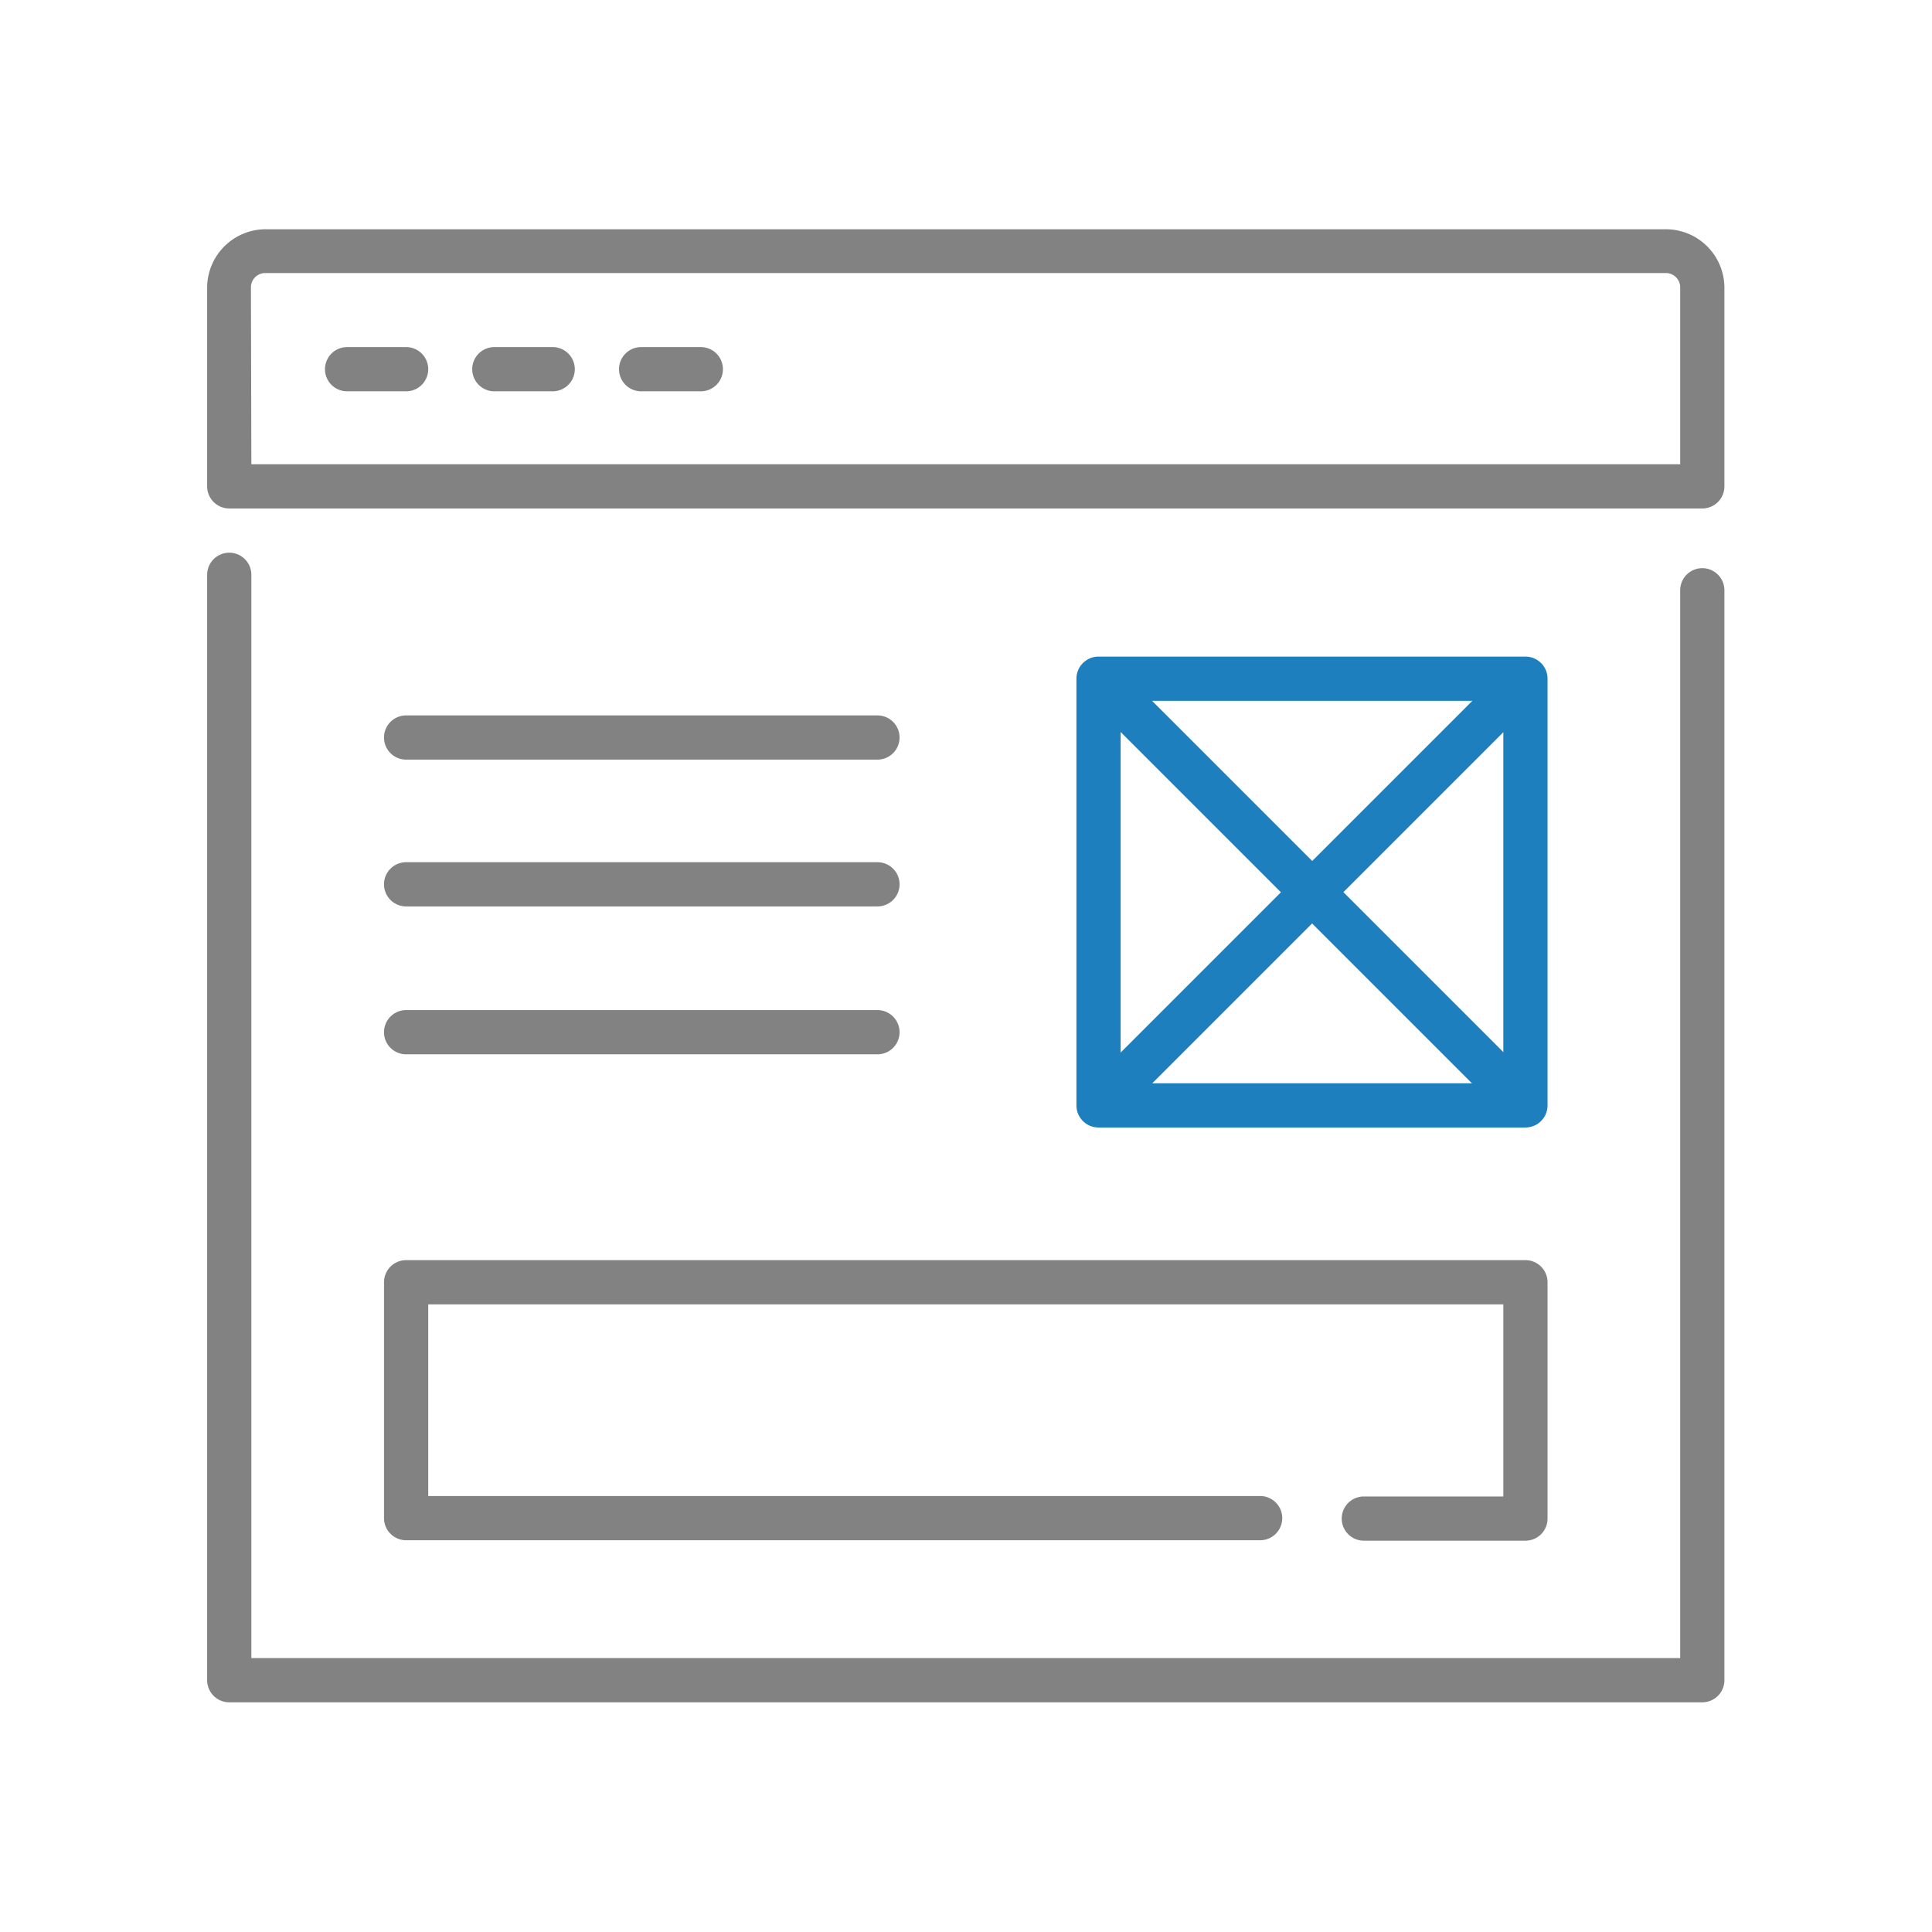
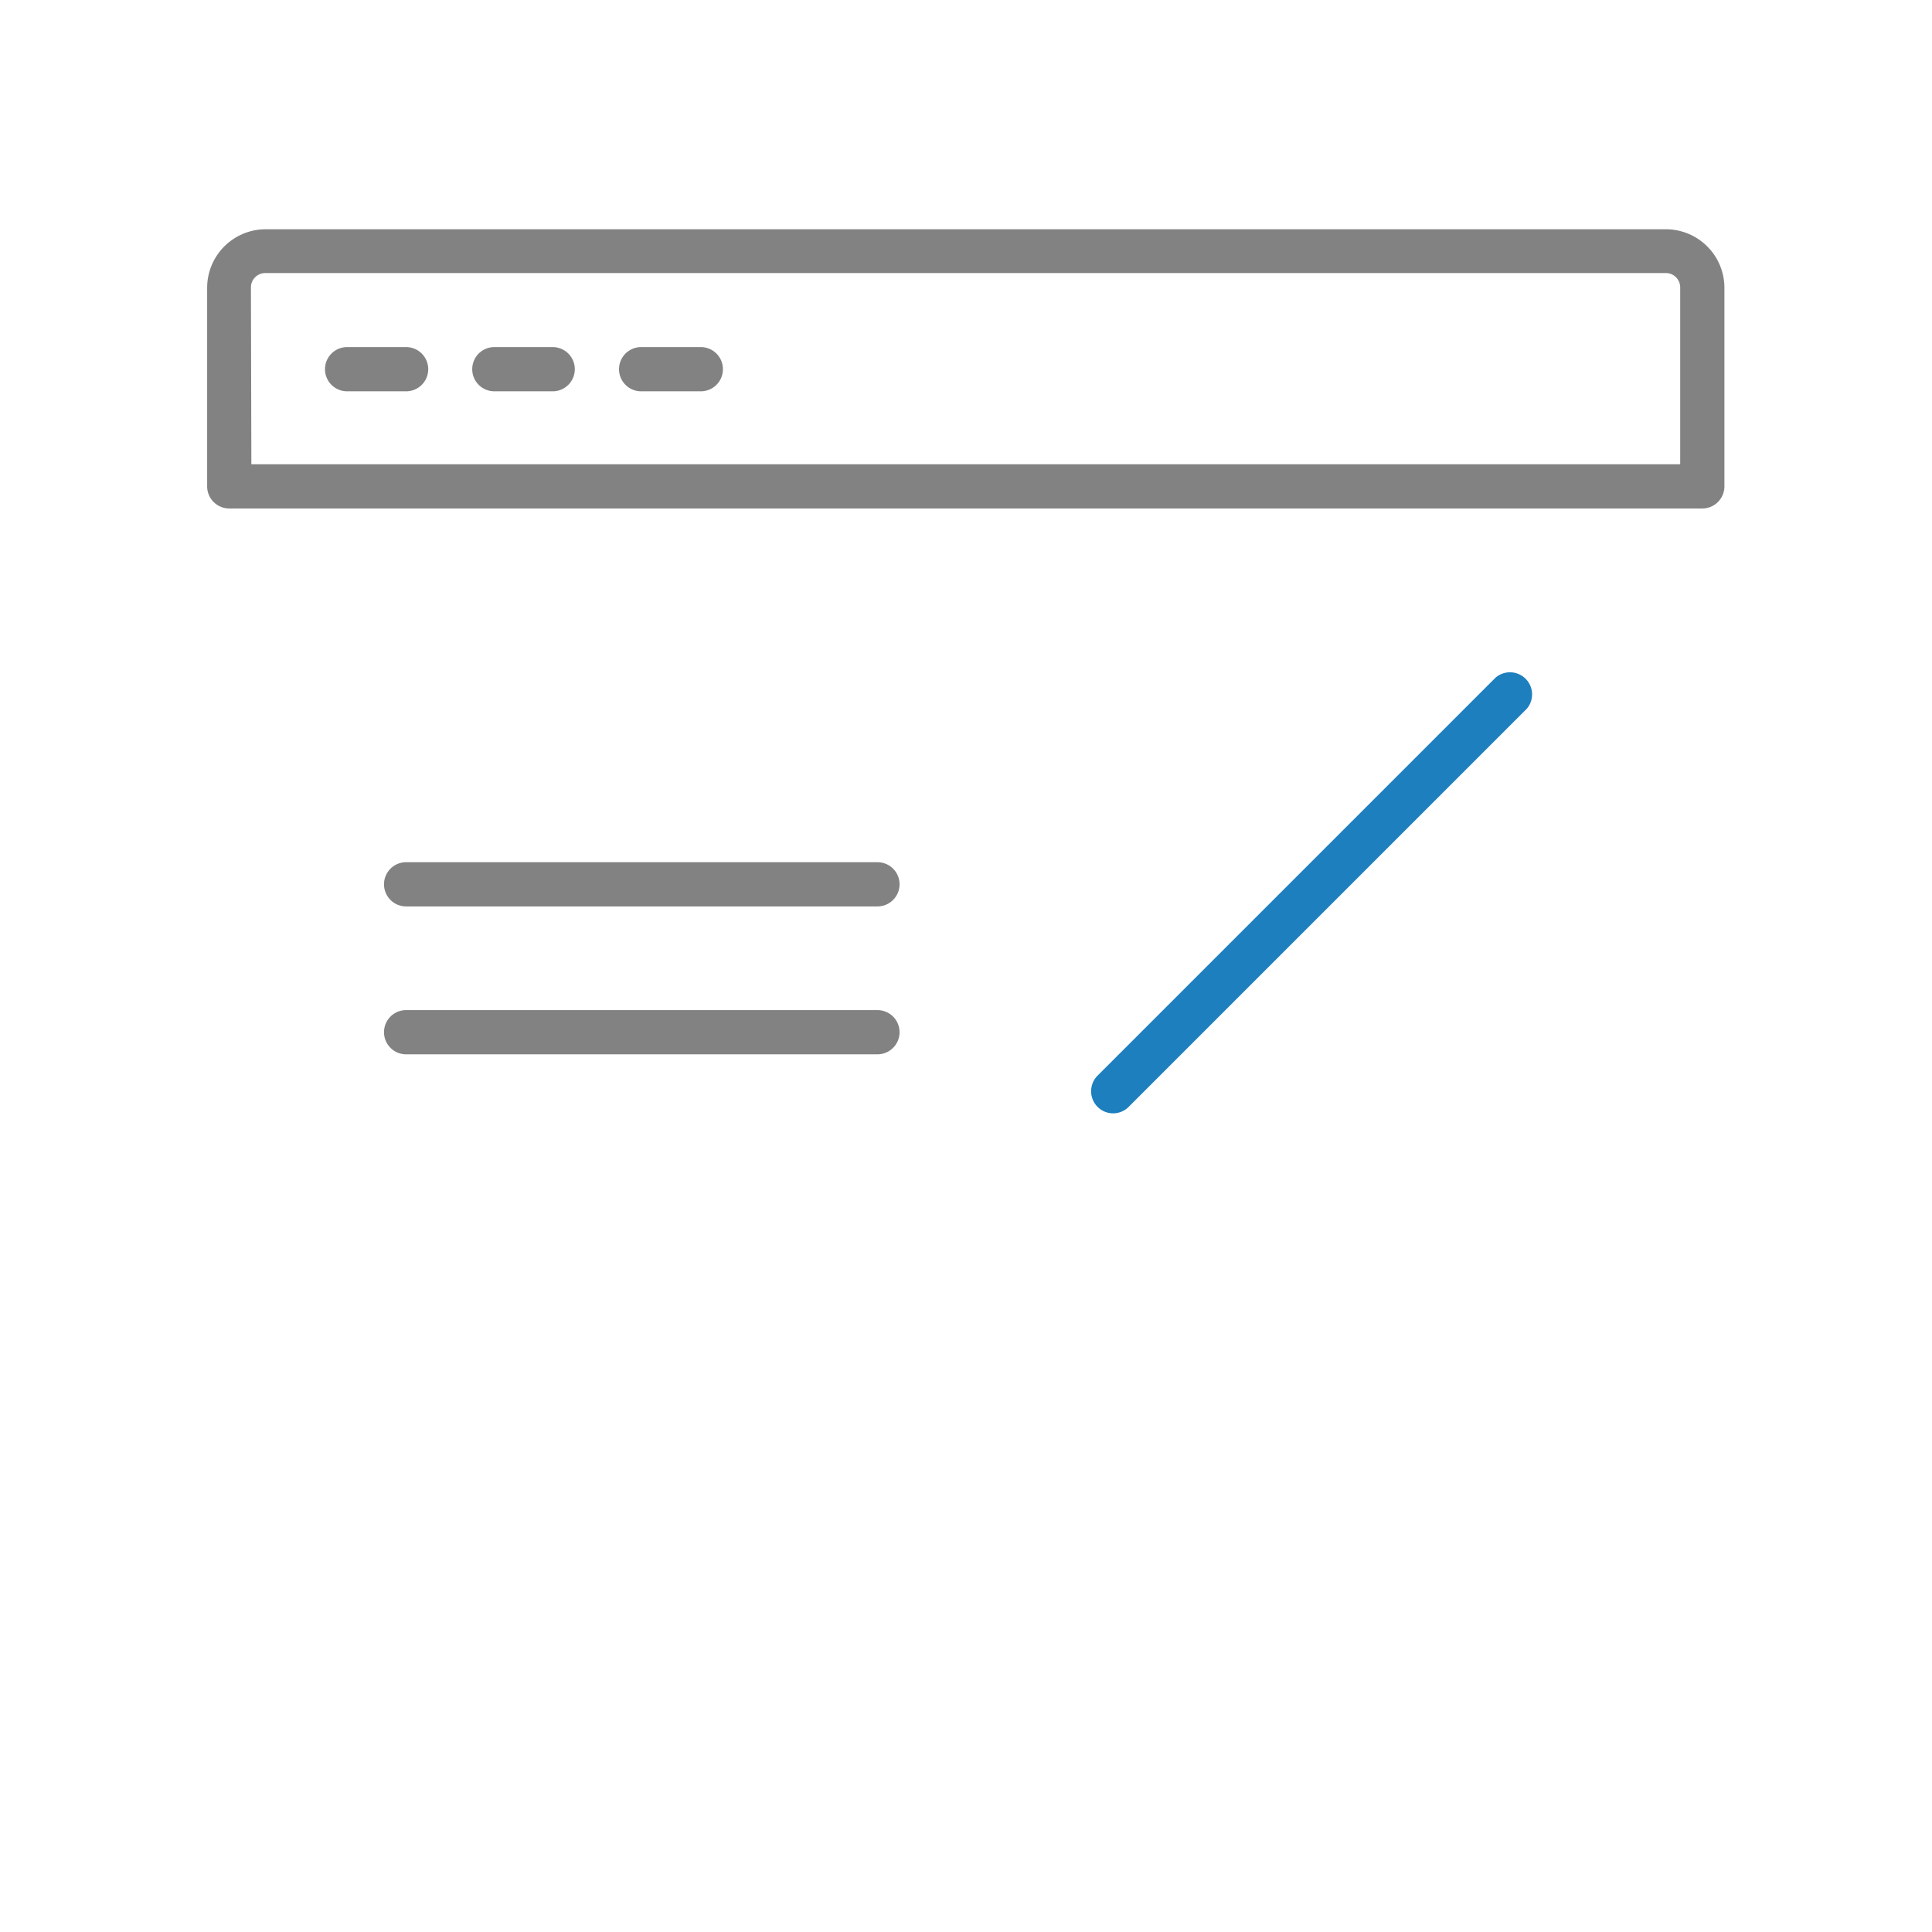
<svg xmlns="http://www.w3.org/2000/svg" viewBox="0 0 87.39 87.39">
  <defs>
    <style>.cls-1{fill:none;}.cls-2{fill:#828282;}.cls-3{fill:#1d7fbd;}</style>
  </defs>
  <g id="레이어_2" data-name="레이어 2">
    <g id="레이어_1-2" data-name="레이어 1">
      <rect class="cls-1" width="87.39" height="87.39" />
-       <path class="cls-2" d="M77,77H10.37a1,1,0,0,1-1-1V26a1,1,0,0,1,2,0V75H76V26.7a1,1,0,0,1,2,0V76A1,1,0,0,1,77,77Z" />
      <path class="cls-2" d="M77,23H10.37a1,1,0,0,1-1-1V13A2.65,2.65,0,0,1,12,10.37H75.37A2.65,2.65,0,0,1,78,13v9A1,1,0,0,1,77,23ZM11.37,21H76V13a.65.65,0,0,0-.65-.65H12a.65.65,0,0,0-.65.65Z" />
      <path class="cls-2" d="M31.7,17.7H29a1,1,0,0,1,0-2H31.7a1,1,0,1,1,0,2ZM25,17.7H22.36a1,1,0,0,1,0-2H25a1,1,0,0,1,0,2Zm-6.66,0H15.7a1,1,0,0,1,0-2h2.67a1,1,0,0,1,0,2Z" />
-       <path class="cls-3" d="M69,51H49.69a1,1,0,0,1-1-1V30.7a1,1,0,0,1,1-1H69a1,1,0,0,1,1,1V50A1,1,0,0,1,69,51ZM50.69,49H68V31.7H50.69Z" />
-       <path class="cls-2" d="M69,69.69H61.69a1,1,0,0,1,0-2H68V59H19.37v8.67H57a1,1,0,1,1,0,2H18.37a1,1,0,0,1-1-1V58a1,1,0,0,1,1-1H69a1,1,0,0,1,1,1V68.69A1,1,0,0,1,69,69.69Z" />
-       <path class="cls-3" d="M68.35,50.36a1,1,0,0,1-.7-.29l-18-18a1,1,0,0,1,0-1.41,1,1,0,0,1,1.42,0l18,18a1,1,0,0,1-.71,1.71Z" />
      <path class="cls-3" d="M50.36,50.36a1,1,0,0,1-.71-.29,1,1,0,0,1,0-1.42l18-18a1,1,0,0,1,1.41,1.41l-18,18A1,1,0,0,1,50.36,50.36Z" />
-       <path class="cls-2" d="M39.69,34.36H18.37a1,1,0,0,1,0-2H39.69a1,1,0,0,1,0,2Z" />
      <path class="cls-2" d="M39.69,41H18.37a1,1,0,0,1,0-2H39.69a1,1,0,0,1,0,2Z" />
      <path class="cls-2" d="M39.69,47.69H18.37a1,1,0,0,1,0-2H39.69a1,1,0,0,1,0,2Z" />
    </g>
  </g>
</svg>